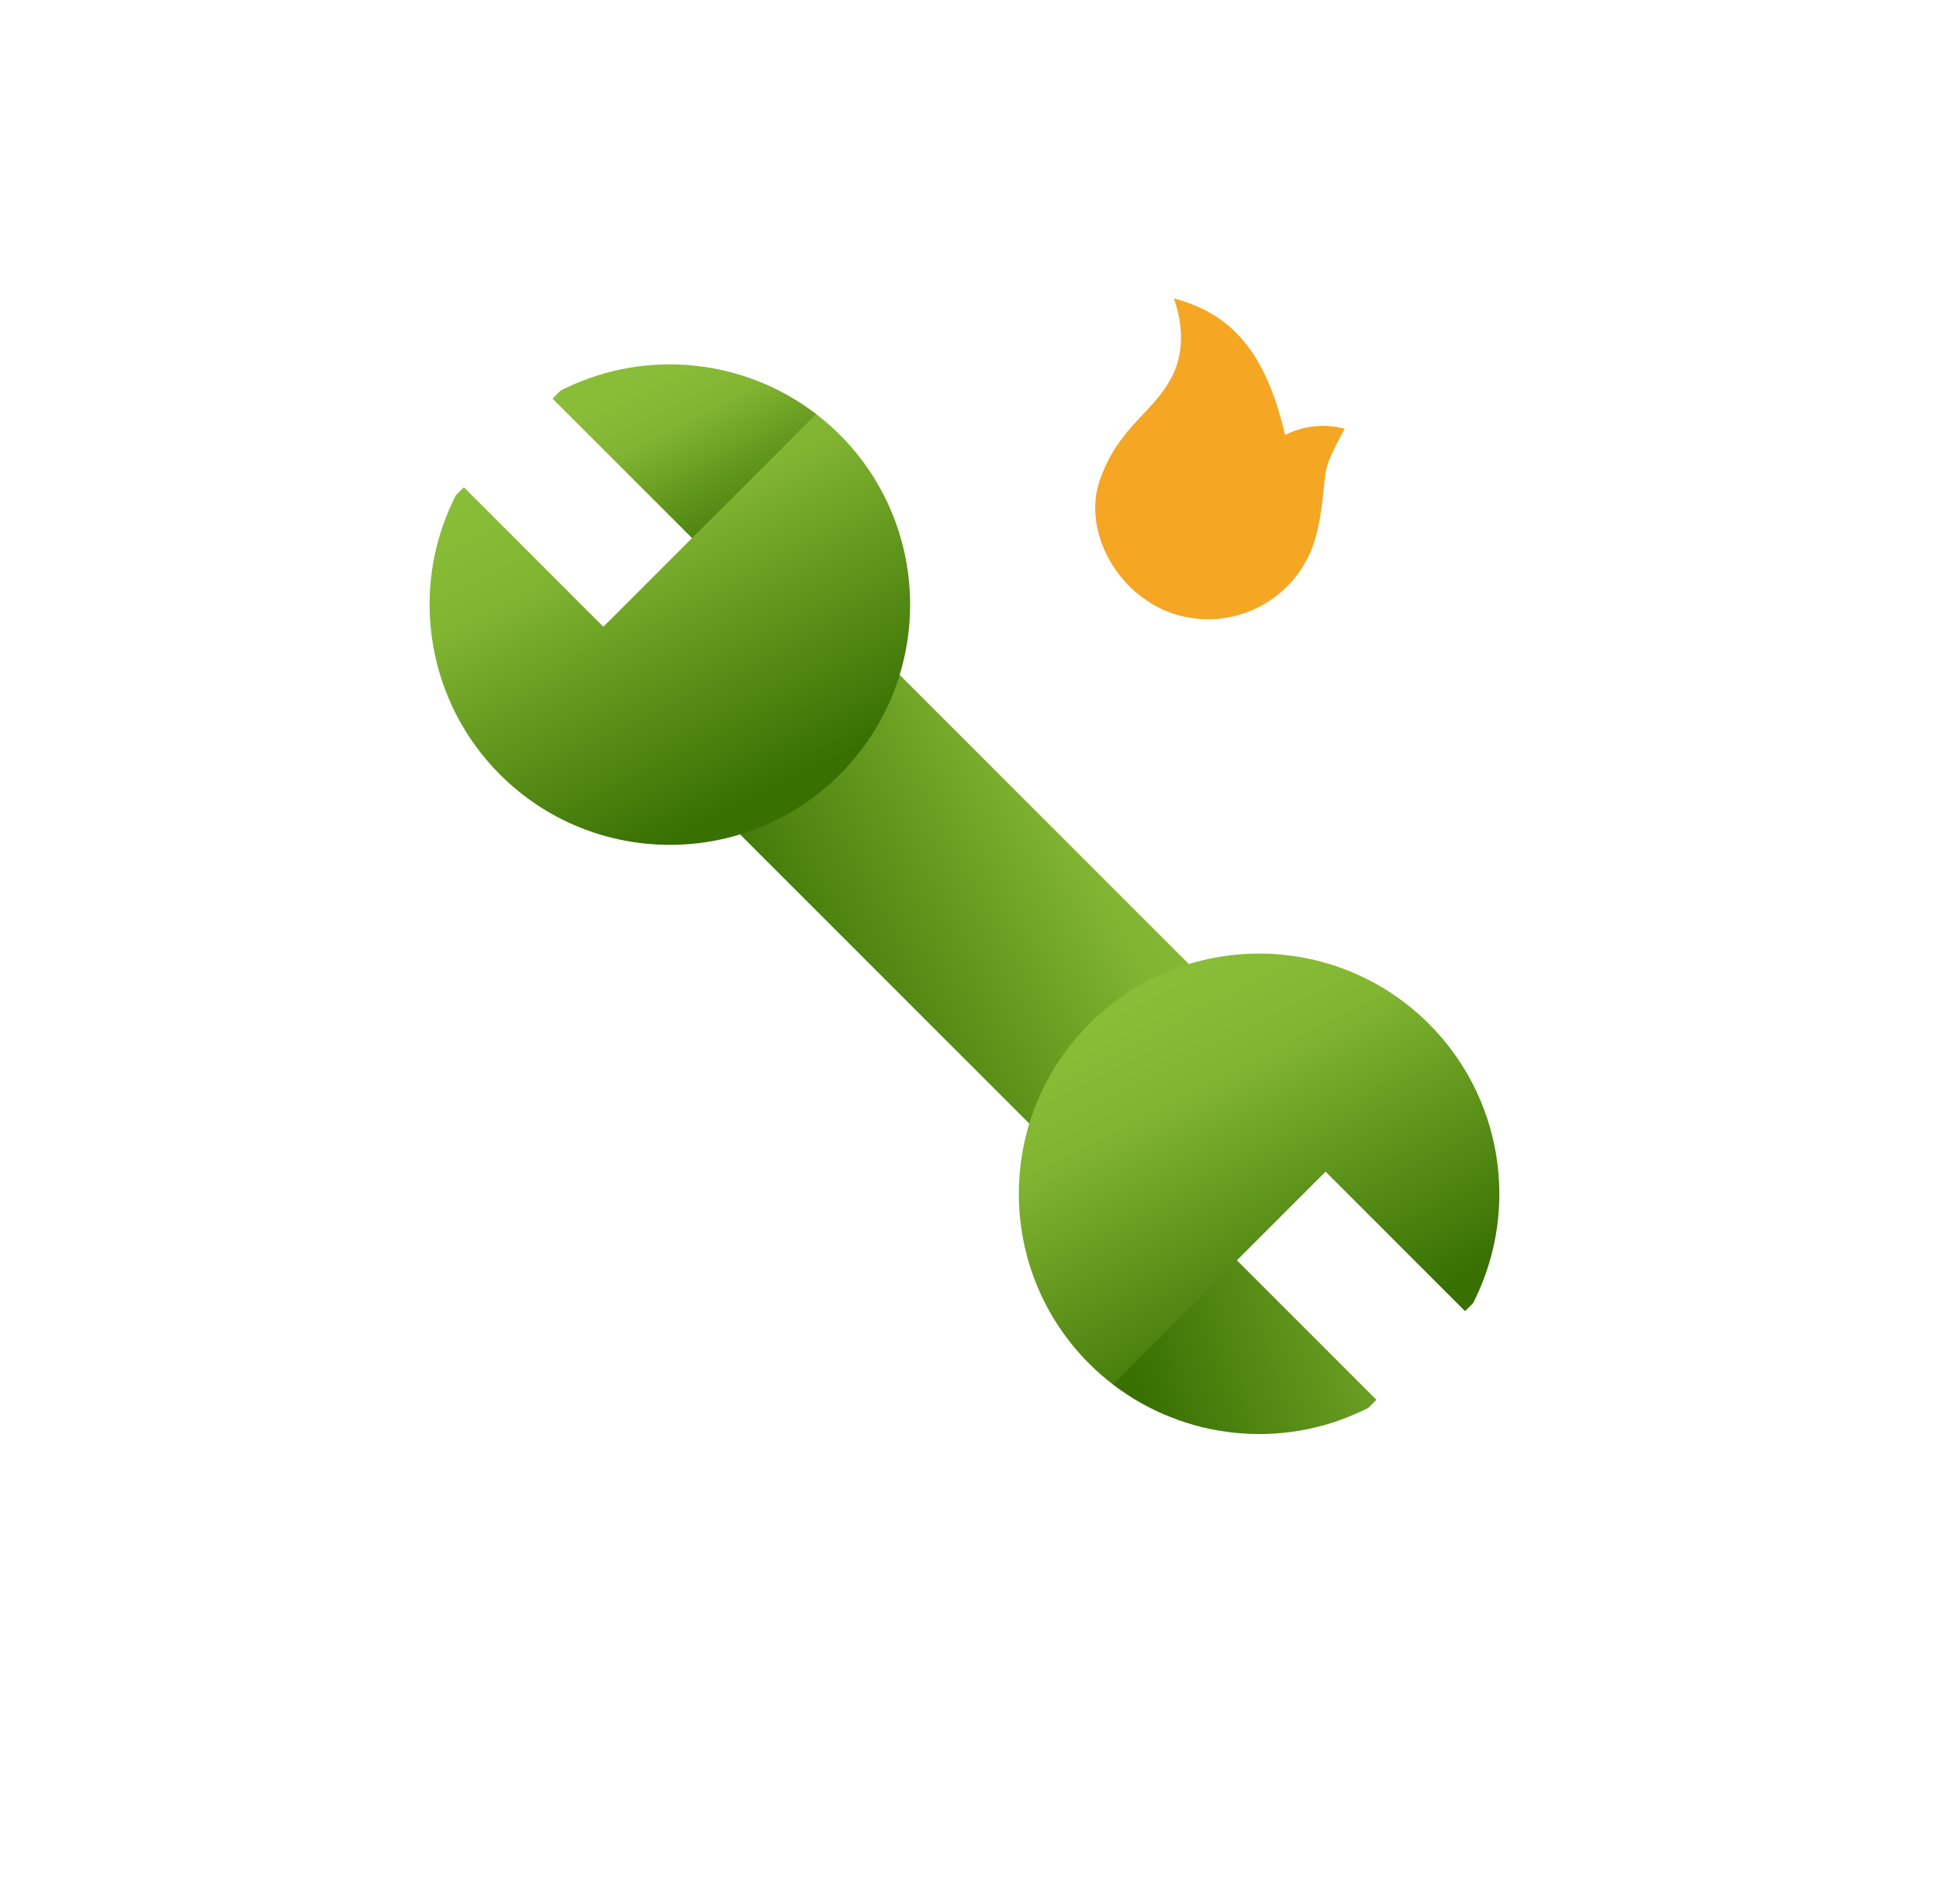
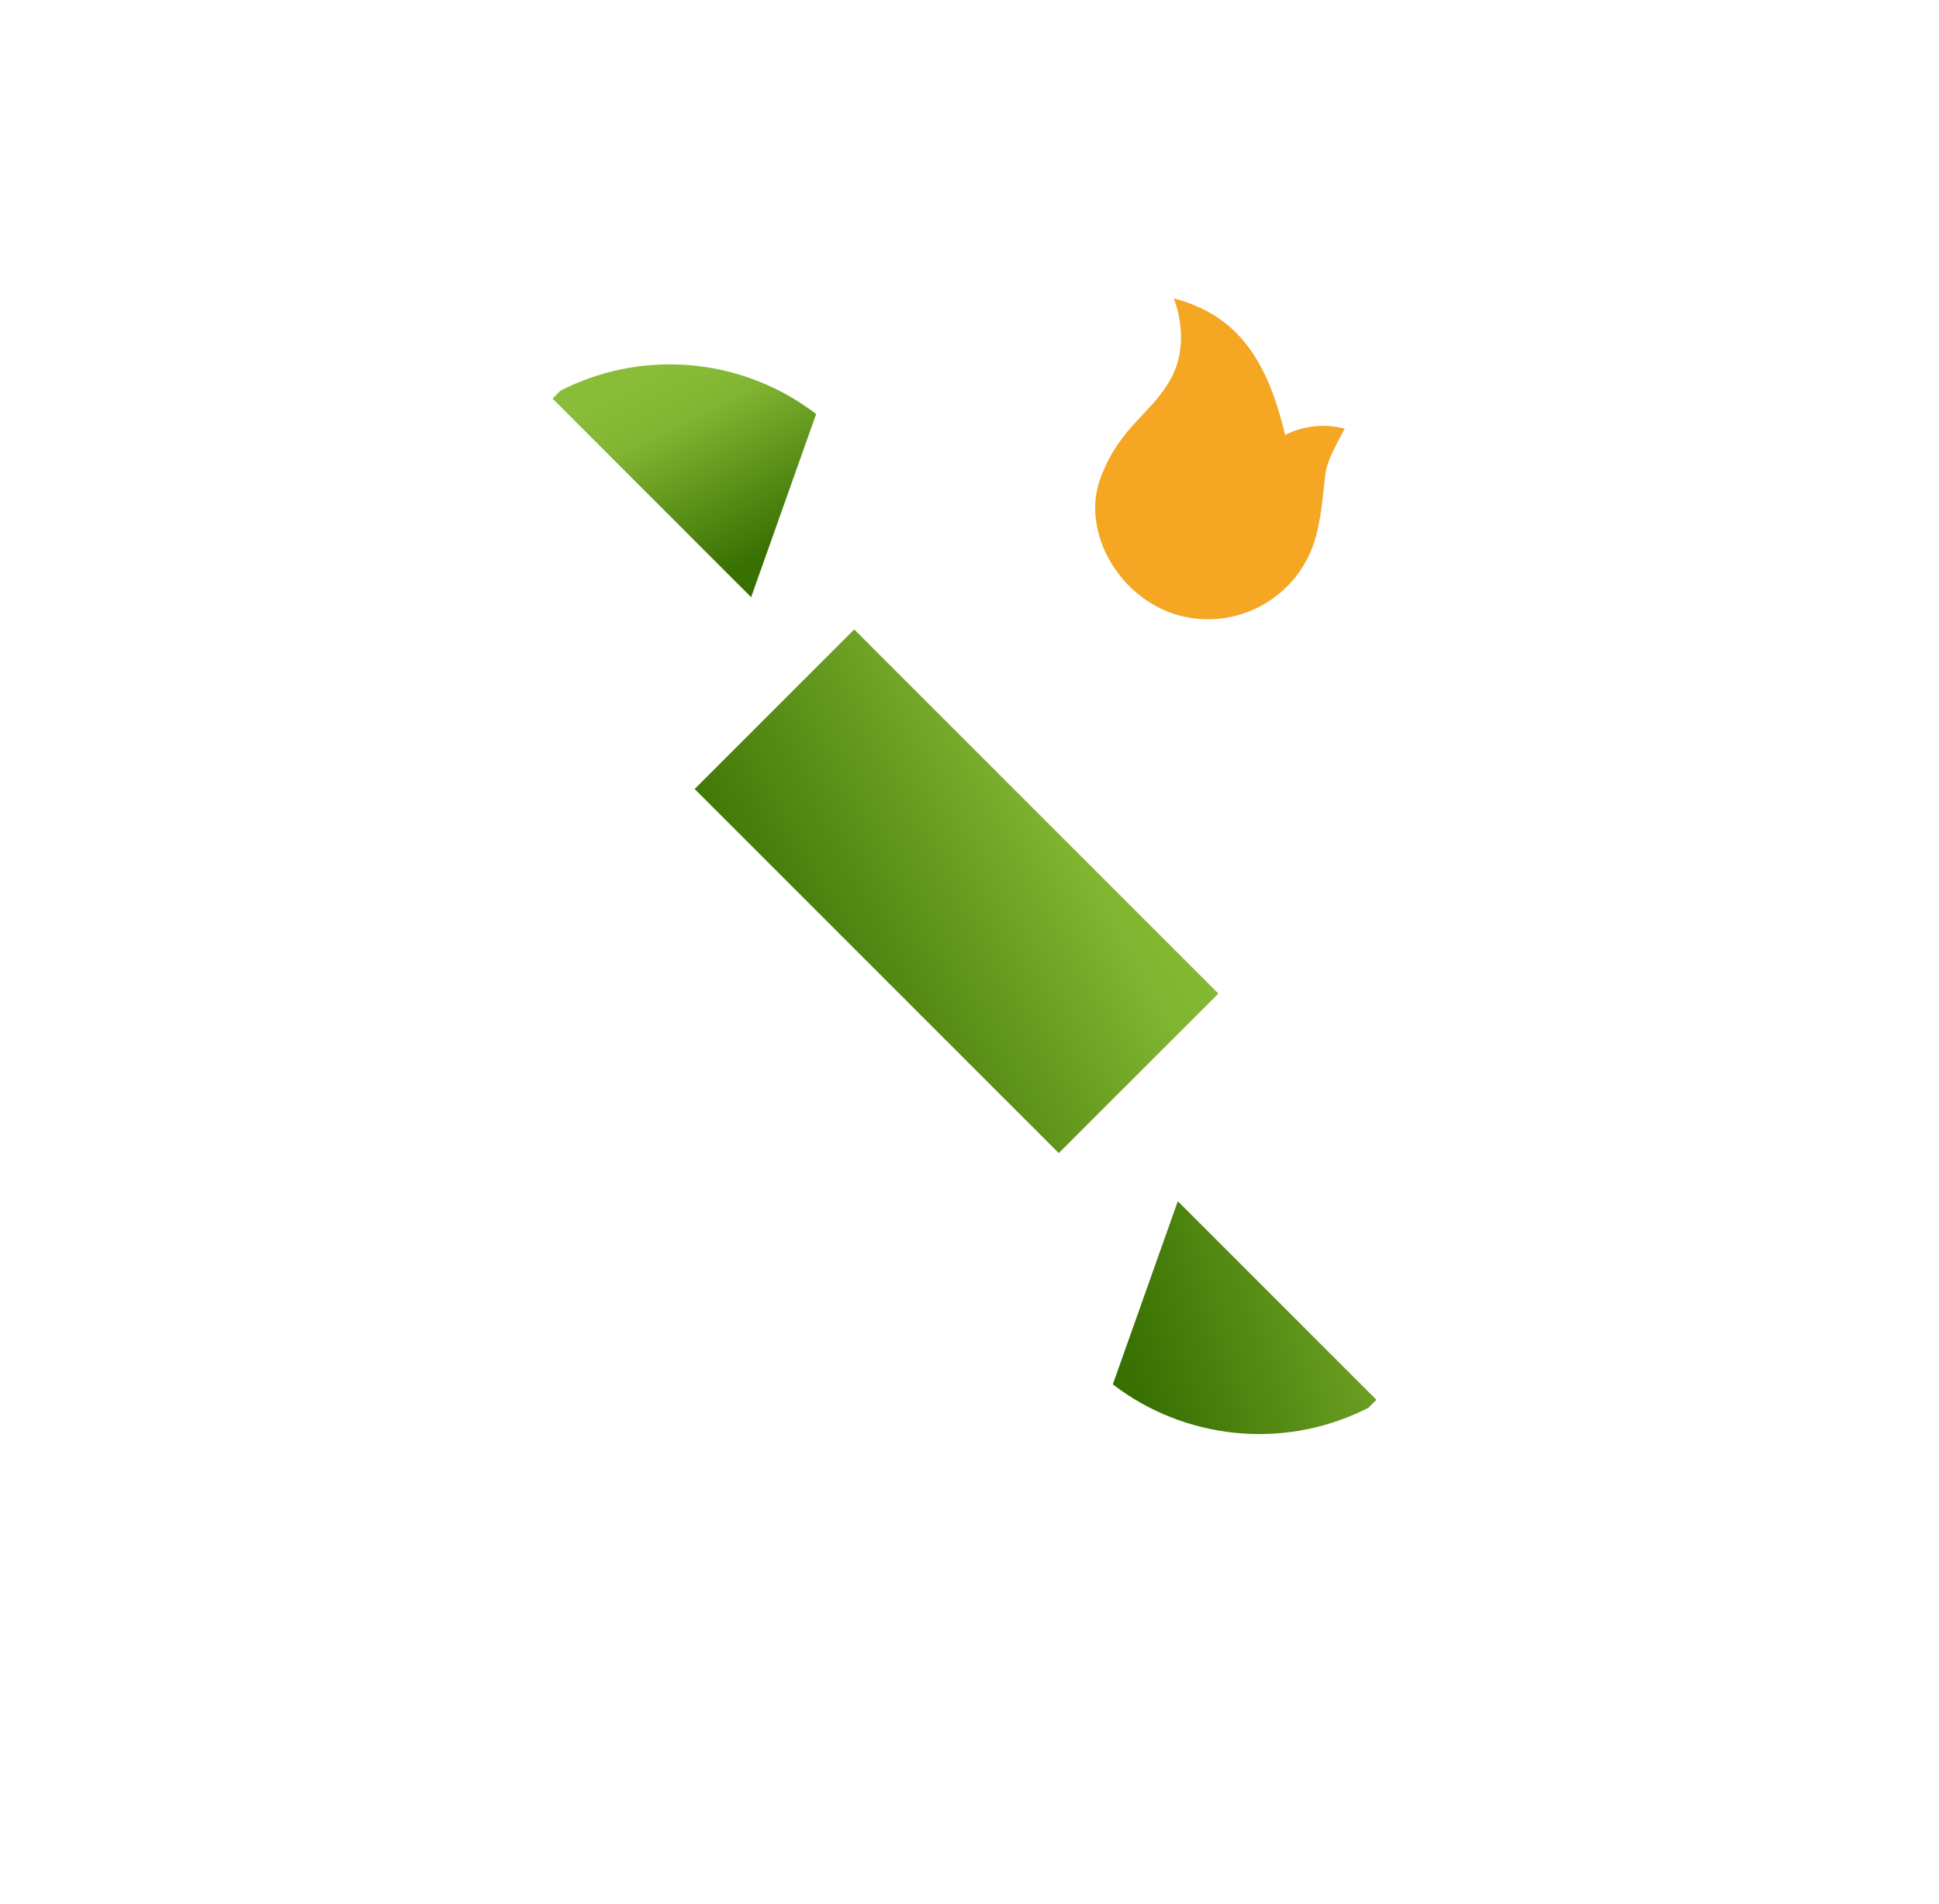
<svg xmlns="http://www.w3.org/2000/svg" width="55" height="54" viewBox="0 0 55 54" fill="none">
  <path d="M38.675 40.004L38.811 39.938L39.042 39.707L33.409 34.074L31.565 39.27C33.585 40.821 36.339 41.131 38.675 40.004Z" fill="url(#paint0_linear_455_17975)" />
  <path d="M30.032 32.709L34.56 28.185L24.23 17.855L19.704 22.381L30.032 32.709Z" fill="url(#paint1_linear_455_17975)" />
-   <path d="M30.896 38.684C31.108 38.896 31.332 39.091 31.566 39.27L37.6 33.236L41.557 37.193L41.788 36.962L41.854 36.826C43.111 34.219 42.581 31.092 40.534 29.046C37.872 26.384 33.557 26.384 30.896 29.046C28.234 31.707 28.234 36.022 30.896 38.684Z" fill="url(#paint2_linear_455_17975)" />
  <path d="M16.04 11.011L15.904 11.076L15.673 11.308L21.306 16.941L23.15 11.744C21.13 10.194 18.376 9.884 16.04 11.011Z" fill="url(#paint3_linear_455_17975)" />
-   <path d="M23.819 12.331C23.607 12.119 23.383 11.924 23.149 11.745L17.114 17.779L13.158 13.822L12.927 14.053L12.861 14.189C11.604 16.796 12.134 19.923 14.181 21.97C16.843 24.631 21.158 24.631 23.819 21.97C26.481 19.308 26.481 14.993 23.819 12.331Z" fill="url(#paint4_linear_455_17975)" />
  <path d="M33.292 8.463C33.292 8.463 33.782 9.603 33.255 10.659C32.727 11.714 31.76 12.066 31.209 13.58C30.657 15.095 31.759 17.005 33.447 17.458C35.136 17.91 36.872 16.908 37.325 15.219C37.461 14.711 37.516 14.187 37.568 13.664C37.584 13.511 37.605 13.364 37.634 13.254C37.737 12.871 38.144 12.161 38.144 12.161C37.554 12.003 36.956 12.082 36.452 12.339C35.893 9.955 34.922 8.899 33.292 8.463Z" fill="#F5A623" />
  <defs>
    <linearGradient id="paint0_linear_455_17975" x1="32.798" y1="41.02" x2="44.731" y2="37.164" gradientUnits="userSpaceOnUse">
      <stop stop-color="#387002" />
      <stop offset="0.726" stop-color="#81B431" />
      <stop offset="1" stop-color="#8ABD37" />
    </linearGradient>
    <linearGradient id="paint1_linear_455_17975" x1="23.913" y1="32.488" x2="35.786" y2="25.959" gradientUnits="userSpaceOnUse">
      <stop stop-color="#387002" />
      <stop offset="0.726" stop-color="#81B431" />
      <stop offset="1" stop-color="#8ABD37" />
    </linearGradient>
    <linearGradient id="paint2_linear_455_17975" x1="46.078" y1="33.883" x2="40.946" y2="23.842" gradientUnits="userSpaceOnUse">
      <stop stop-color="#387002" />
      <stop offset="0.726" stop-color="#81B431" />
      <stop offset="1" stop-color="#8ABD37" />
    </linearGradient>
    <linearGradient id="paint3_linear_455_17975" x1="25.096" y1="14.029" x2="22.347" y2="8.57" gradientUnits="userSpaceOnUse">
      <stop stop-color="#387002" />
      <stop offset="0.726" stop-color="#81B431" />
      <stop offset="1" stop-color="#8ABD37" />
    </linearGradient>
    <linearGradient id="paint4_linear_455_17975" x1="29.364" y1="18.579" x2="24.232" y2="8.538" gradientUnits="userSpaceOnUse">
      <stop stop-color="#387002" />
      <stop offset="0.726" stop-color="#81B431" />
      <stop offset="1" stop-color="#8ABD37" />
    </linearGradient>
  </defs>
</svg>